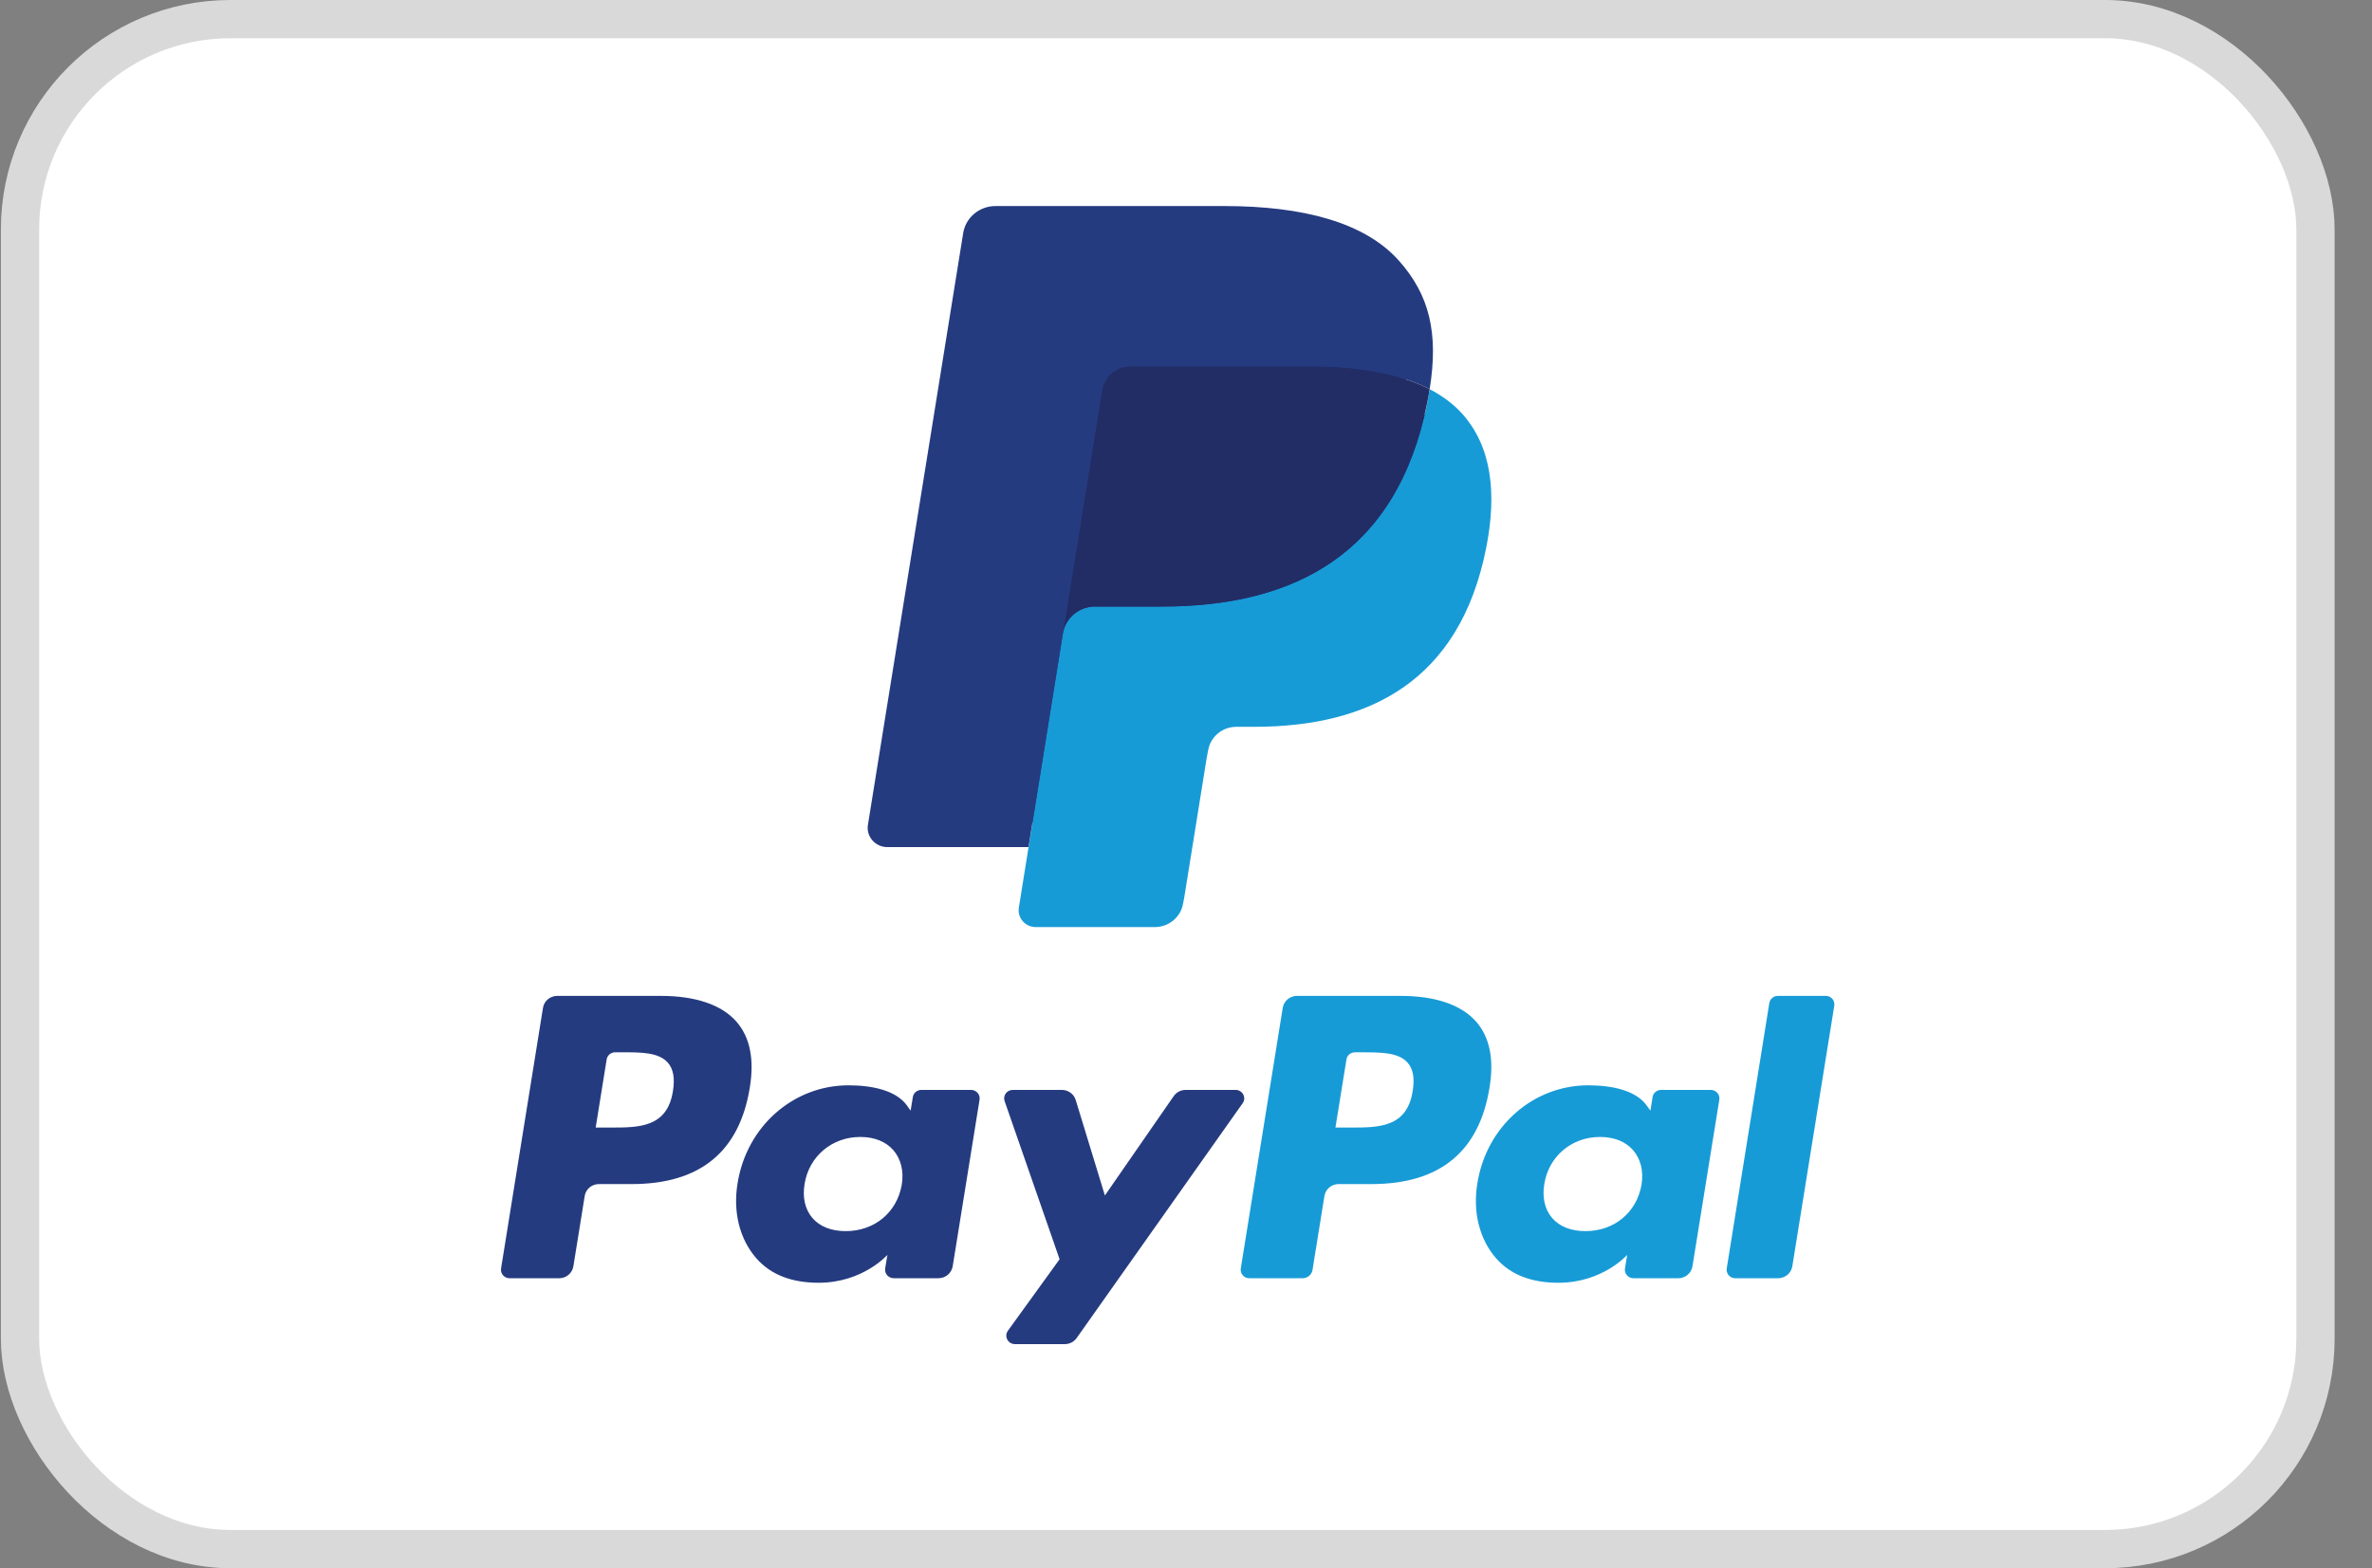
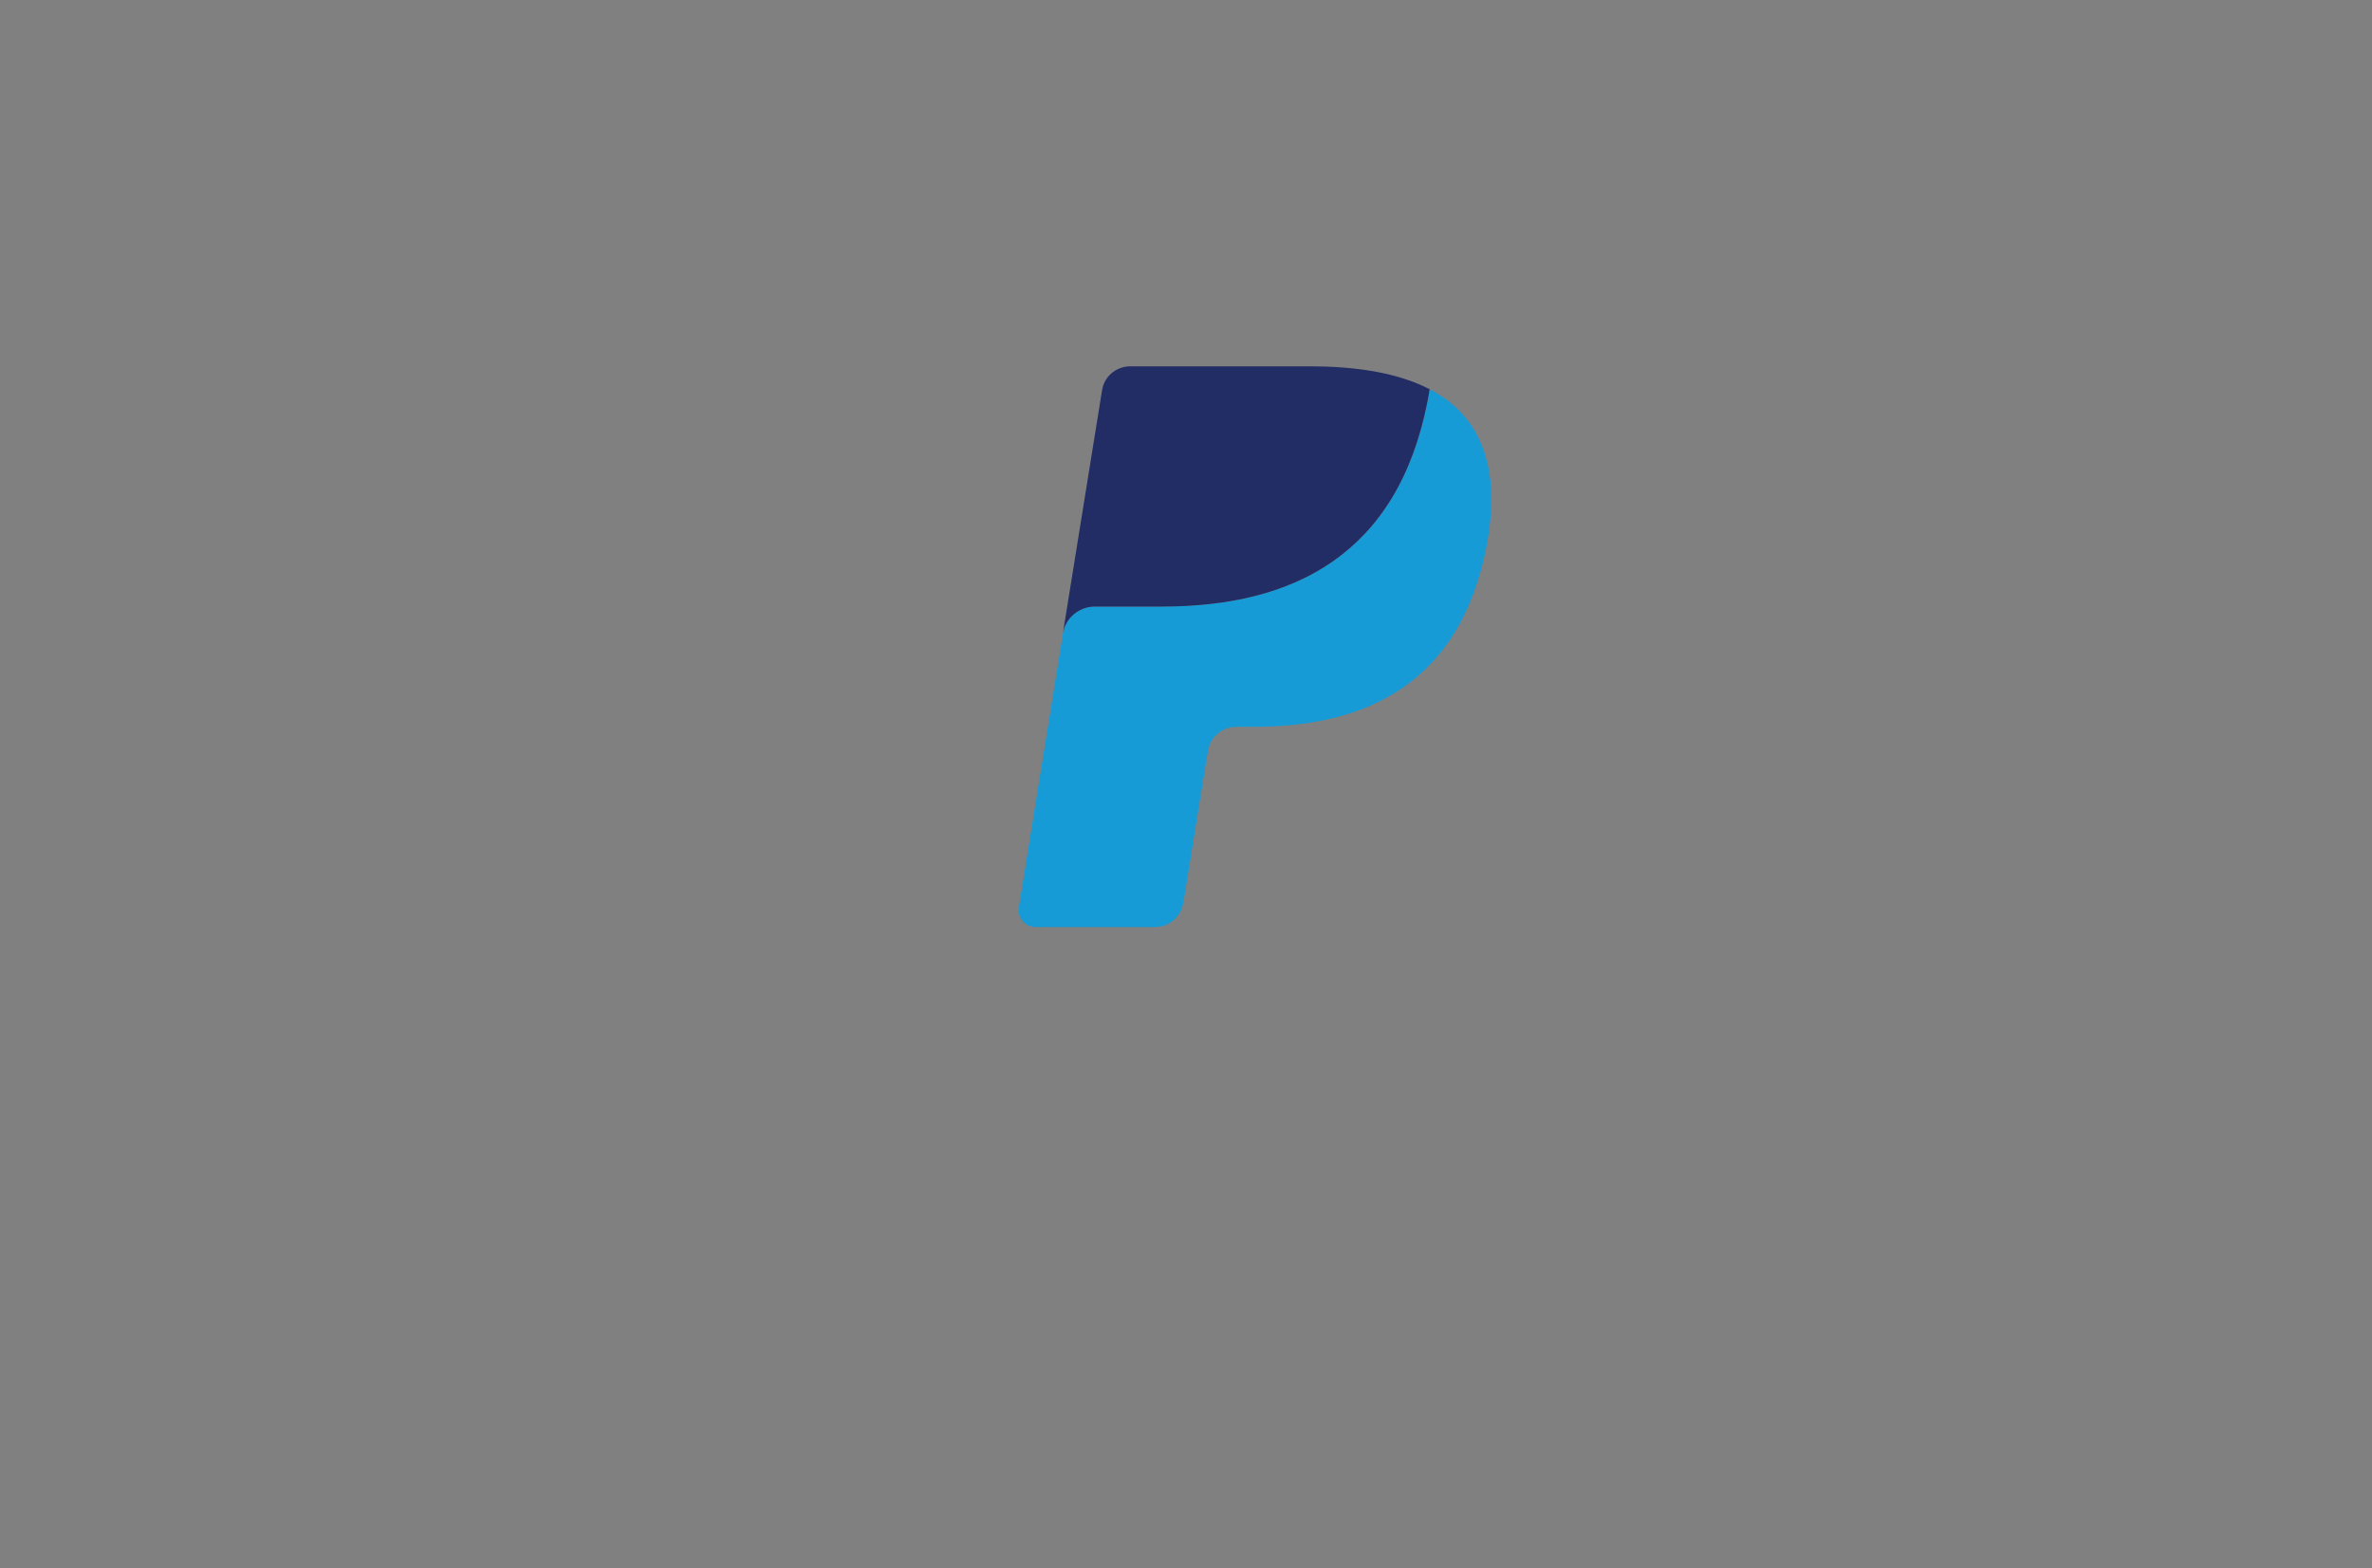
<svg xmlns="http://www.w3.org/2000/svg" width="62" height="41" viewBox="0 0 62 41" fill="none">
  <rect x="0" y="0" width="62" height="41" fill="#808080" stroke="none" />
-   <rect x="0.523" y="0.5" width="60" height="40" rx="5.5" fill="white" stroke="#D9D9D9" />
-   <path fill-rule="evenodd" clip-rule="evenodd" d="M17.277 26.037H14.565C14.38 26.037 14.222 26.169 14.193 26.348L13.097 33.163C13.075 33.297 13.181 33.419 13.32 33.419H14.615C14.8 33.419 14.958 33.286 14.987 33.107L15.283 31.269C15.311 31.089 15.469 30.957 15.654 30.957H16.513C18.299 30.957 19.329 30.11 19.599 28.431C19.72 27.696 19.604 27.119 19.253 26.715C18.868 26.271 18.184 26.037 17.277 26.037ZM17.589 28.526C17.441 29.479 16.698 29.479 15.979 29.479H15.57L15.857 27.698C15.874 27.591 15.969 27.511 16.08 27.511H16.268C16.757 27.511 17.219 27.511 17.458 27.785C17.6 27.948 17.644 28.191 17.589 28.526ZM25.381 28.495H24.083C23.972 28.495 23.877 28.574 23.86 28.682L23.802 29.038L23.711 28.909C23.43 28.509 22.803 28.375 22.178 28.375C20.743 28.375 19.518 29.441 19.279 30.935C19.155 31.68 19.331 32.392 19.763 32.89C20.158 33.346 20.724 33.537 21.398 33.537C22.554 33.537 23.195 32.808 23.195 32.808L23.137 33.162C23.115 33.297 23.222 33.418 23.36 33.418H24.529C24.715 33.418 24.872 33.286 24.902 33.106L25.604 28.751C25.626 28.617 25.52 28.495 25.381 28.495ZM23.571 30.972C23.446 31.699 22.857 32.187 22.107 32.187C21.73 32.187 21.428 32.069 21.235 31.844C21.043 31.621 20.97 31.303 21.031 30.95C21.148 30.229 21.747 29.725 22.486 29.725C22.855 29.725 23.154 29.845 23.352 30.072C23.549 30.3 23.628 30.62 23.571 30.972ZM30.991 28.495H32.296C32.479 28.495 32.585 28.696 32.481 28.843L28.142 34.982C28.072 35.082 27.956 35.141 27.832 35.141H26.529C26.346 35.141 26.239 34.938 26.345 34.791L27.696 32.922L26.259 28.788C26.209 28.644 26.317 28.495 26.473 28.495H27.755C27.922 28.495 28.069 28.602 28.117 28.758L28.88 31.255L30.679 28.657C30.75 28.555 30.867 28.495 30.991 28.495Z" fill="#253B80" />
-   <path fill-rule="evenodd" clip-rule="evenodd" d="M45.134 33.163L46.247 26.224C46.264 26.116 46.359 26.037 46.47 26.036H47.722C47.861 26.036 47.967 26.158 47.945 26.292L46.848 33.107C46.819 33.287 46.661 33.419 46.476 33.419H45.357C45.218 33.419 45.112 33.297 45.134 33.163ZM36.613 26.037H33.901C33.716 26.037 33.558 26.169 33.529 26.348L32.432 33.163C32.411 33.297 32.517 33.419 32.655 33.419H34.047C34.176 33.419 34.287 33.326 34.307 33.2L34.618 31.269C34.647 31.089 34.805 30.957 34.99 30.957H35.848C37.634 30.957 38.665 30.11 38.934 28.431C39.056 27.697 38.939 27.119 38.588 26.715C38.203 26.272 37.52 26.037 36.613 26.037ZM36.925 28.526C36.778 29.479 36.034 29.479 35.315 29.479H34.906L35.194 27.698C35.211 27.591 35.305 27.512 35.416 27.512H35.604C36.093 27.512 36.556 27.512 36.794 27.785C36.937 27.948 36.98 28.191 36.925 28.526ZM44.716 28.495H43.419C43.307 28.495 43.213 28.574 43.196 28.682L43.139 29.038L43.047 28.909C42.766 28.509 42.14 28.375 41.514 28.375C40.08 28.375 38.855 29.441 38.616 30.935C38.492 31.68 38.668 32.393 39.099 32.89C39.496 33.347 40.061 33.537 40.735 33.537C41.891 33.537 42.532 32.808 42.532 32.808L42.474 33.162C42.452 33.297 42.558 33.419 42.697 33.419H43.866C44.052 33.419 44.209 33.286 44.238 33.107L44.94 28.751C44.962 28.617 44.856 28.495 44.716 28.495ZM42.907 30.972C42.782 31.699 42.193 32.187 41.442 32.187C41.066 32.187 40.764 32.069 40.57 31.844C40.378 31.621 40.306 31.303 40.366 30.95C40.484 30.229 41.082 29.725 41.821 29.725C42.19 29.725 42.49 29.845 42.687 30.072C42.886 30.301 42.964 30.62 42.907 30.972Z" fill="#179BD7" />
-   <path d="M27.314 23.599L27.647 21.524L26.905 21.507H23.359L25.823 6.194C25.831 6.147 25.856 6.104 25.892 6.074C25.928 6.043 25.975 6.026 26.023 6.026H32.001C33.986 6.026 35.356 6.431 36.071 7.23C36.406 7.605 36.619 7.996 36.723 8.427C36.831 8.88 36.833 9.42 36.727 10.079L36.719 10.127V10.55L37.055 10.736C37.337 10.883 37.561 11.051 37.733 11.243C38.02 11.563 38.206 11.971 38.284 12.454C38.365 12.95 38.338 13.541 38.206 14.21C38.053 14.98 37.806 15.65 37.472 16.199C37.164 16.704 36.773 17.123 36.309 17.448C35.865 17.757 35.338 17.991 34.742 18.141C34.164 18.288 33.506 18.363 32.784 18.363H32.319C31.986 18.363 31.663 18.48 31.409 18.691C31.155 18.906 30.987 19.199 30.935 19.52L30.9 19.707L30.311 23.364L30.284 23.499C30.277 23.541 30.265 23.563 30.247 23.577C30.232 23.59 30.209 23.599 30.186 23.599H27.314Z" fill="#253B80" />
  <path d="M37.37 10.176C37.352 10.288 37.332 10.402 37.309 10.52C36.52 14.487 33.823 15.858 30.379 15.858H28.625C28.203 15.858 27.849 16.157 27.783 16.565L26.885 22.147L26.631 23.729C26.588 23.997 26.798 24.238 27.073 24.238H30.184C30.553 24.238 30.866 23.976 30.924 23.62L30.954 23.465L31.54 19.821L31.578 19.622C31.635 19.264 31.948 19.002 32.317 19.002H32.782C35.796 19.002 38.155 17.802 38.845 14.332C39.133 12.882 38.984 11.671 38.221 10.819C37.991 10.563 37.705 10.35 37.37 10.176Z" fill="#179BD7" />
  <path d="M36.544 9.854C36.423 9.82 36.299 9.788 36.172 9.76C36.044 9.733 35.912 9.708 35.777 9.687C35.304 9.612 34.786 9.577 34.231 9.577H29.545C29.43 9.577 29.32 9.602 29.222 9.649C29.006 9.75 28.846 9.951 28.807 10.196L27.81 16.385L27.781 16.565C27.847 16.158 28.202 15.858 28.623 15.858H30.377C33.822 15.858 36.519 14.487 37.307 10.52C37.331 10.402 37.351 10.288 37.368 10.176C37.169 10.073 36.953 9.984 36.72 9.908C36.663 9.89 36.604 9.872 36.544 9.854Z" fill="#222D65" />
-   <path d="M28.807 10.196C28.846 9.951 29.006 9.75 29.222 9.649C29.321 9.603 29.43 9.577 29.545 9.577H34.231C34.786 9.577 35.304 9.613 35.777 9.688C35.912 9.709 36.044 9.733 36.172 9.761C36.299 9.789 36.423 9.82 36.544 9.855C36.604 9.872 36.663 9.89 36.721 9.908C36.954 9.984 37.17 10.073 37.369 10.176C37.604 8.71 37.367 7.712 36.559 6.808C35.667 5.813 34.058 5.387 31.999 5.387H26.02C25.6 5.387 25.241 5.687 25.176 6.094L22.686 21.565C22.637 21.871 22.878 22.147 23.193 22.147H26.883L27.81 16.384L28.807 10.196Z" fill="#253B80" />
</svg>